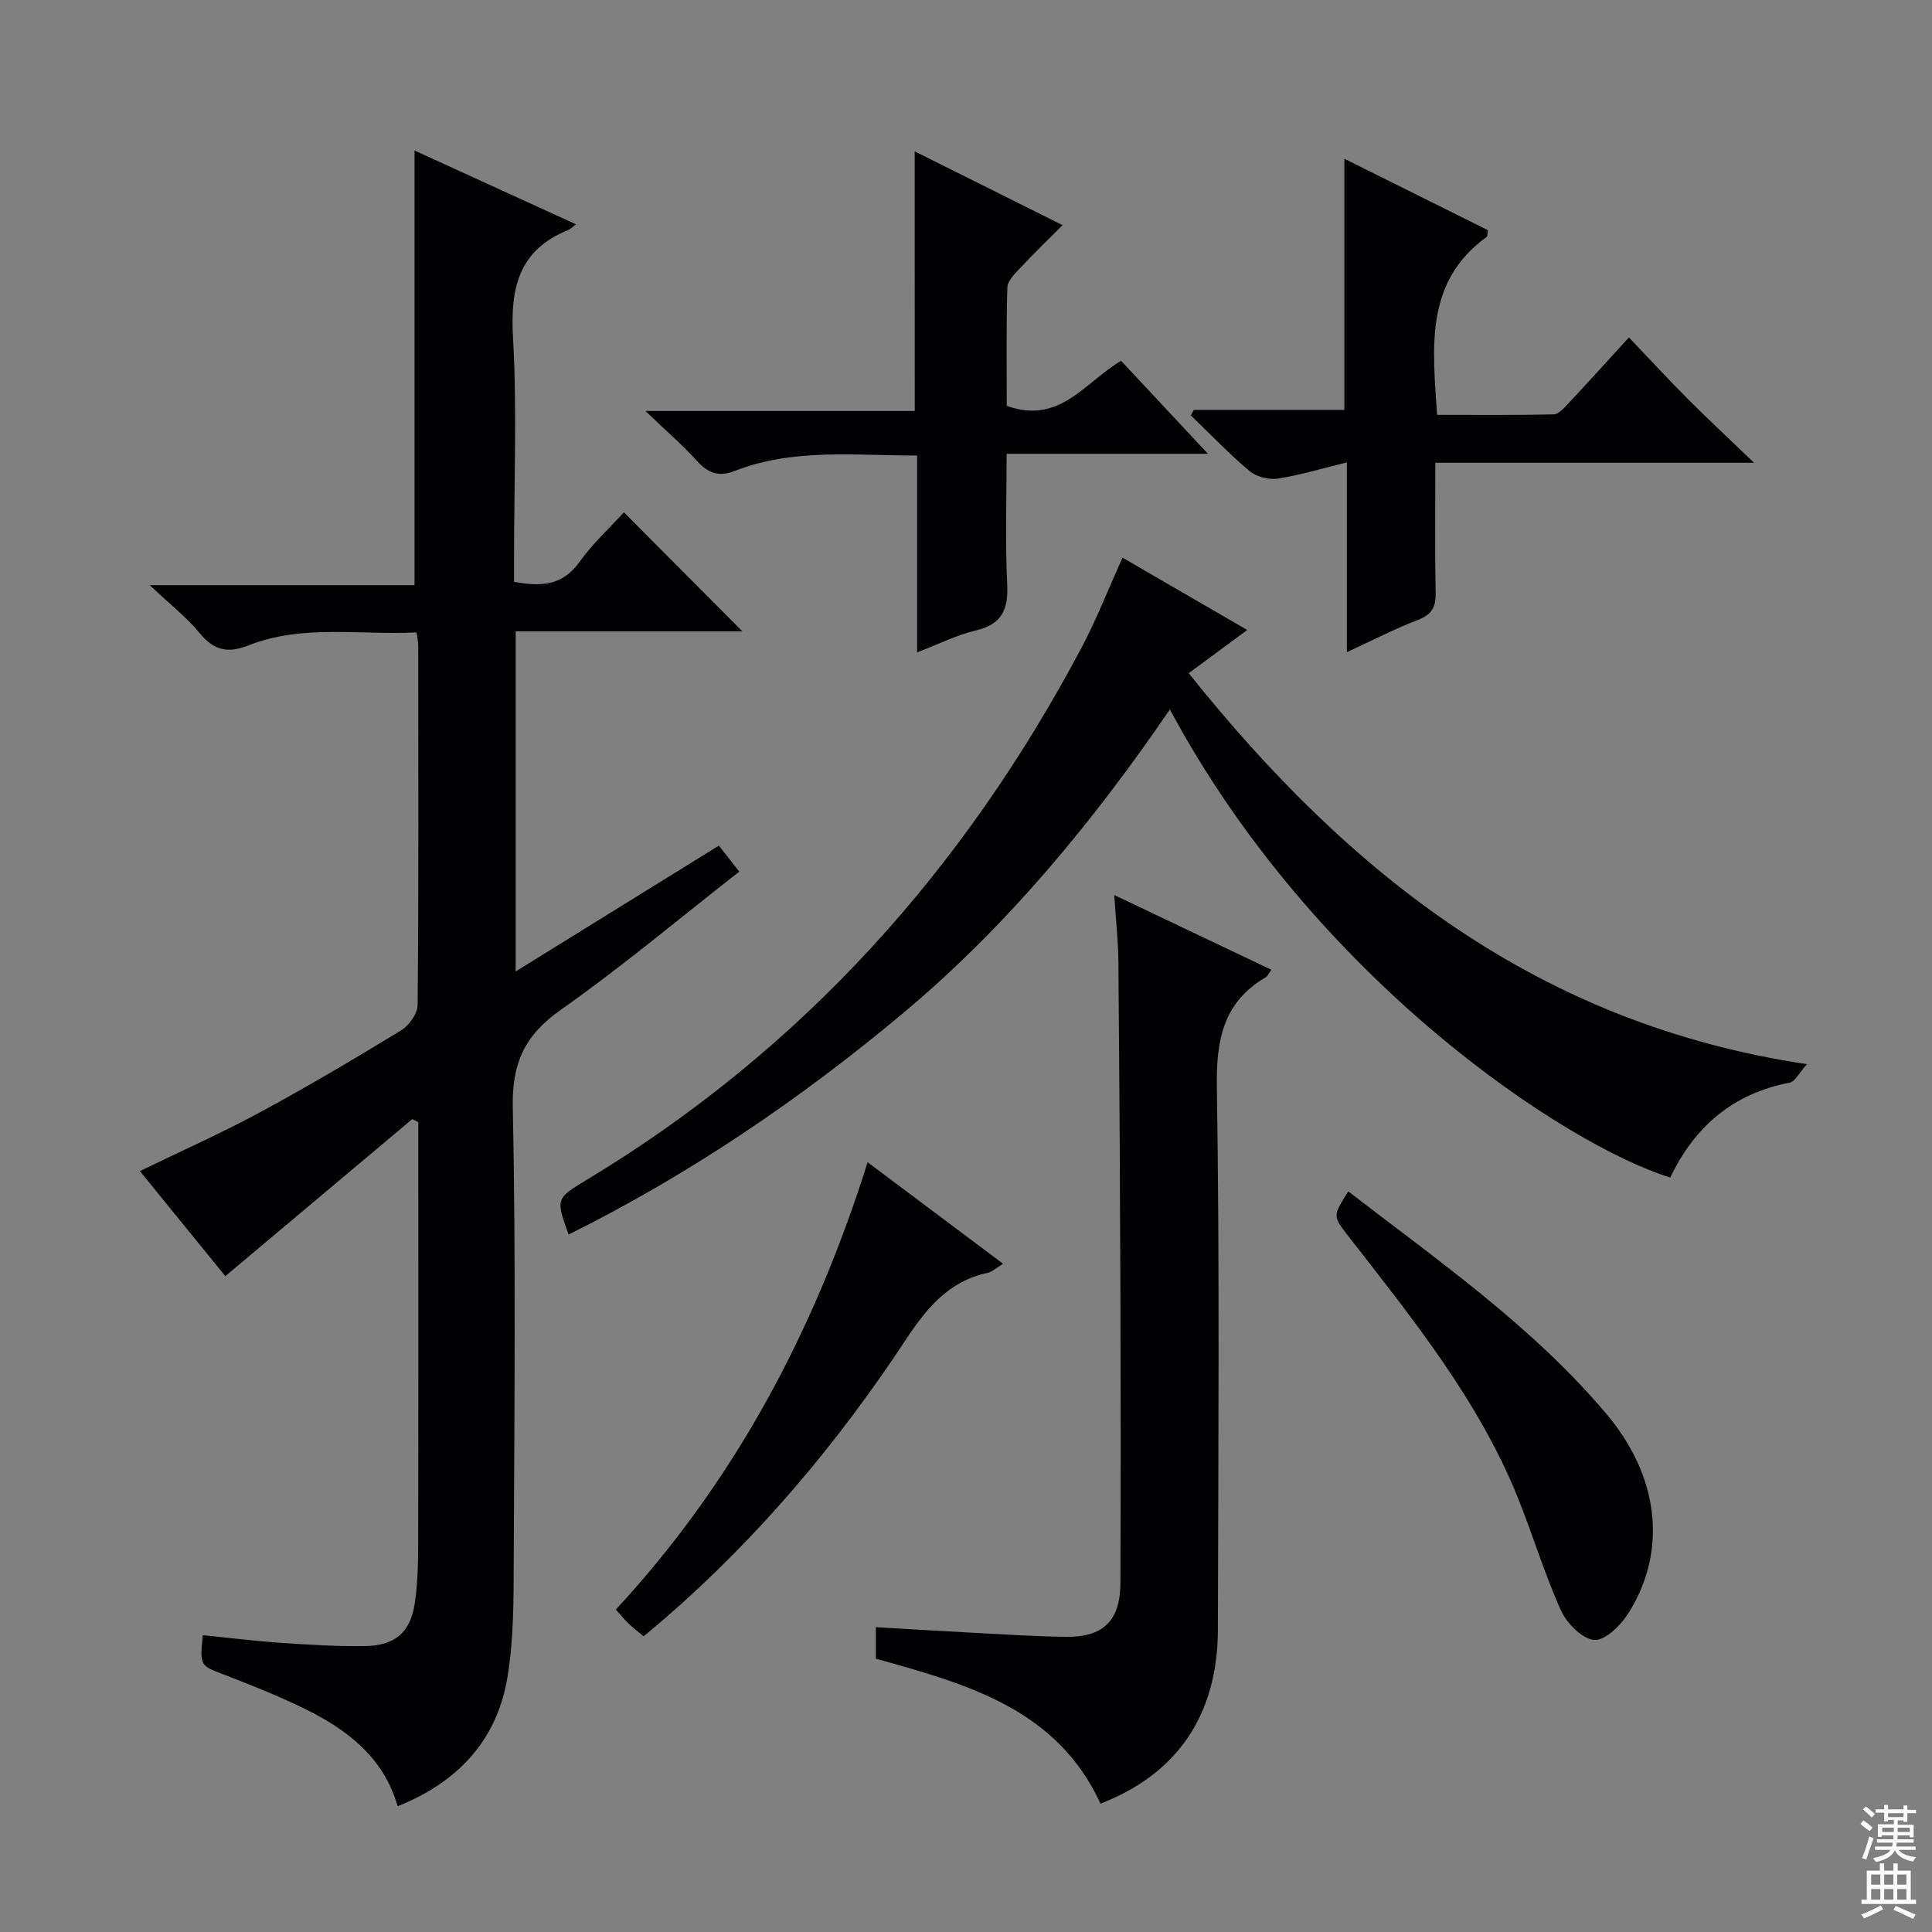
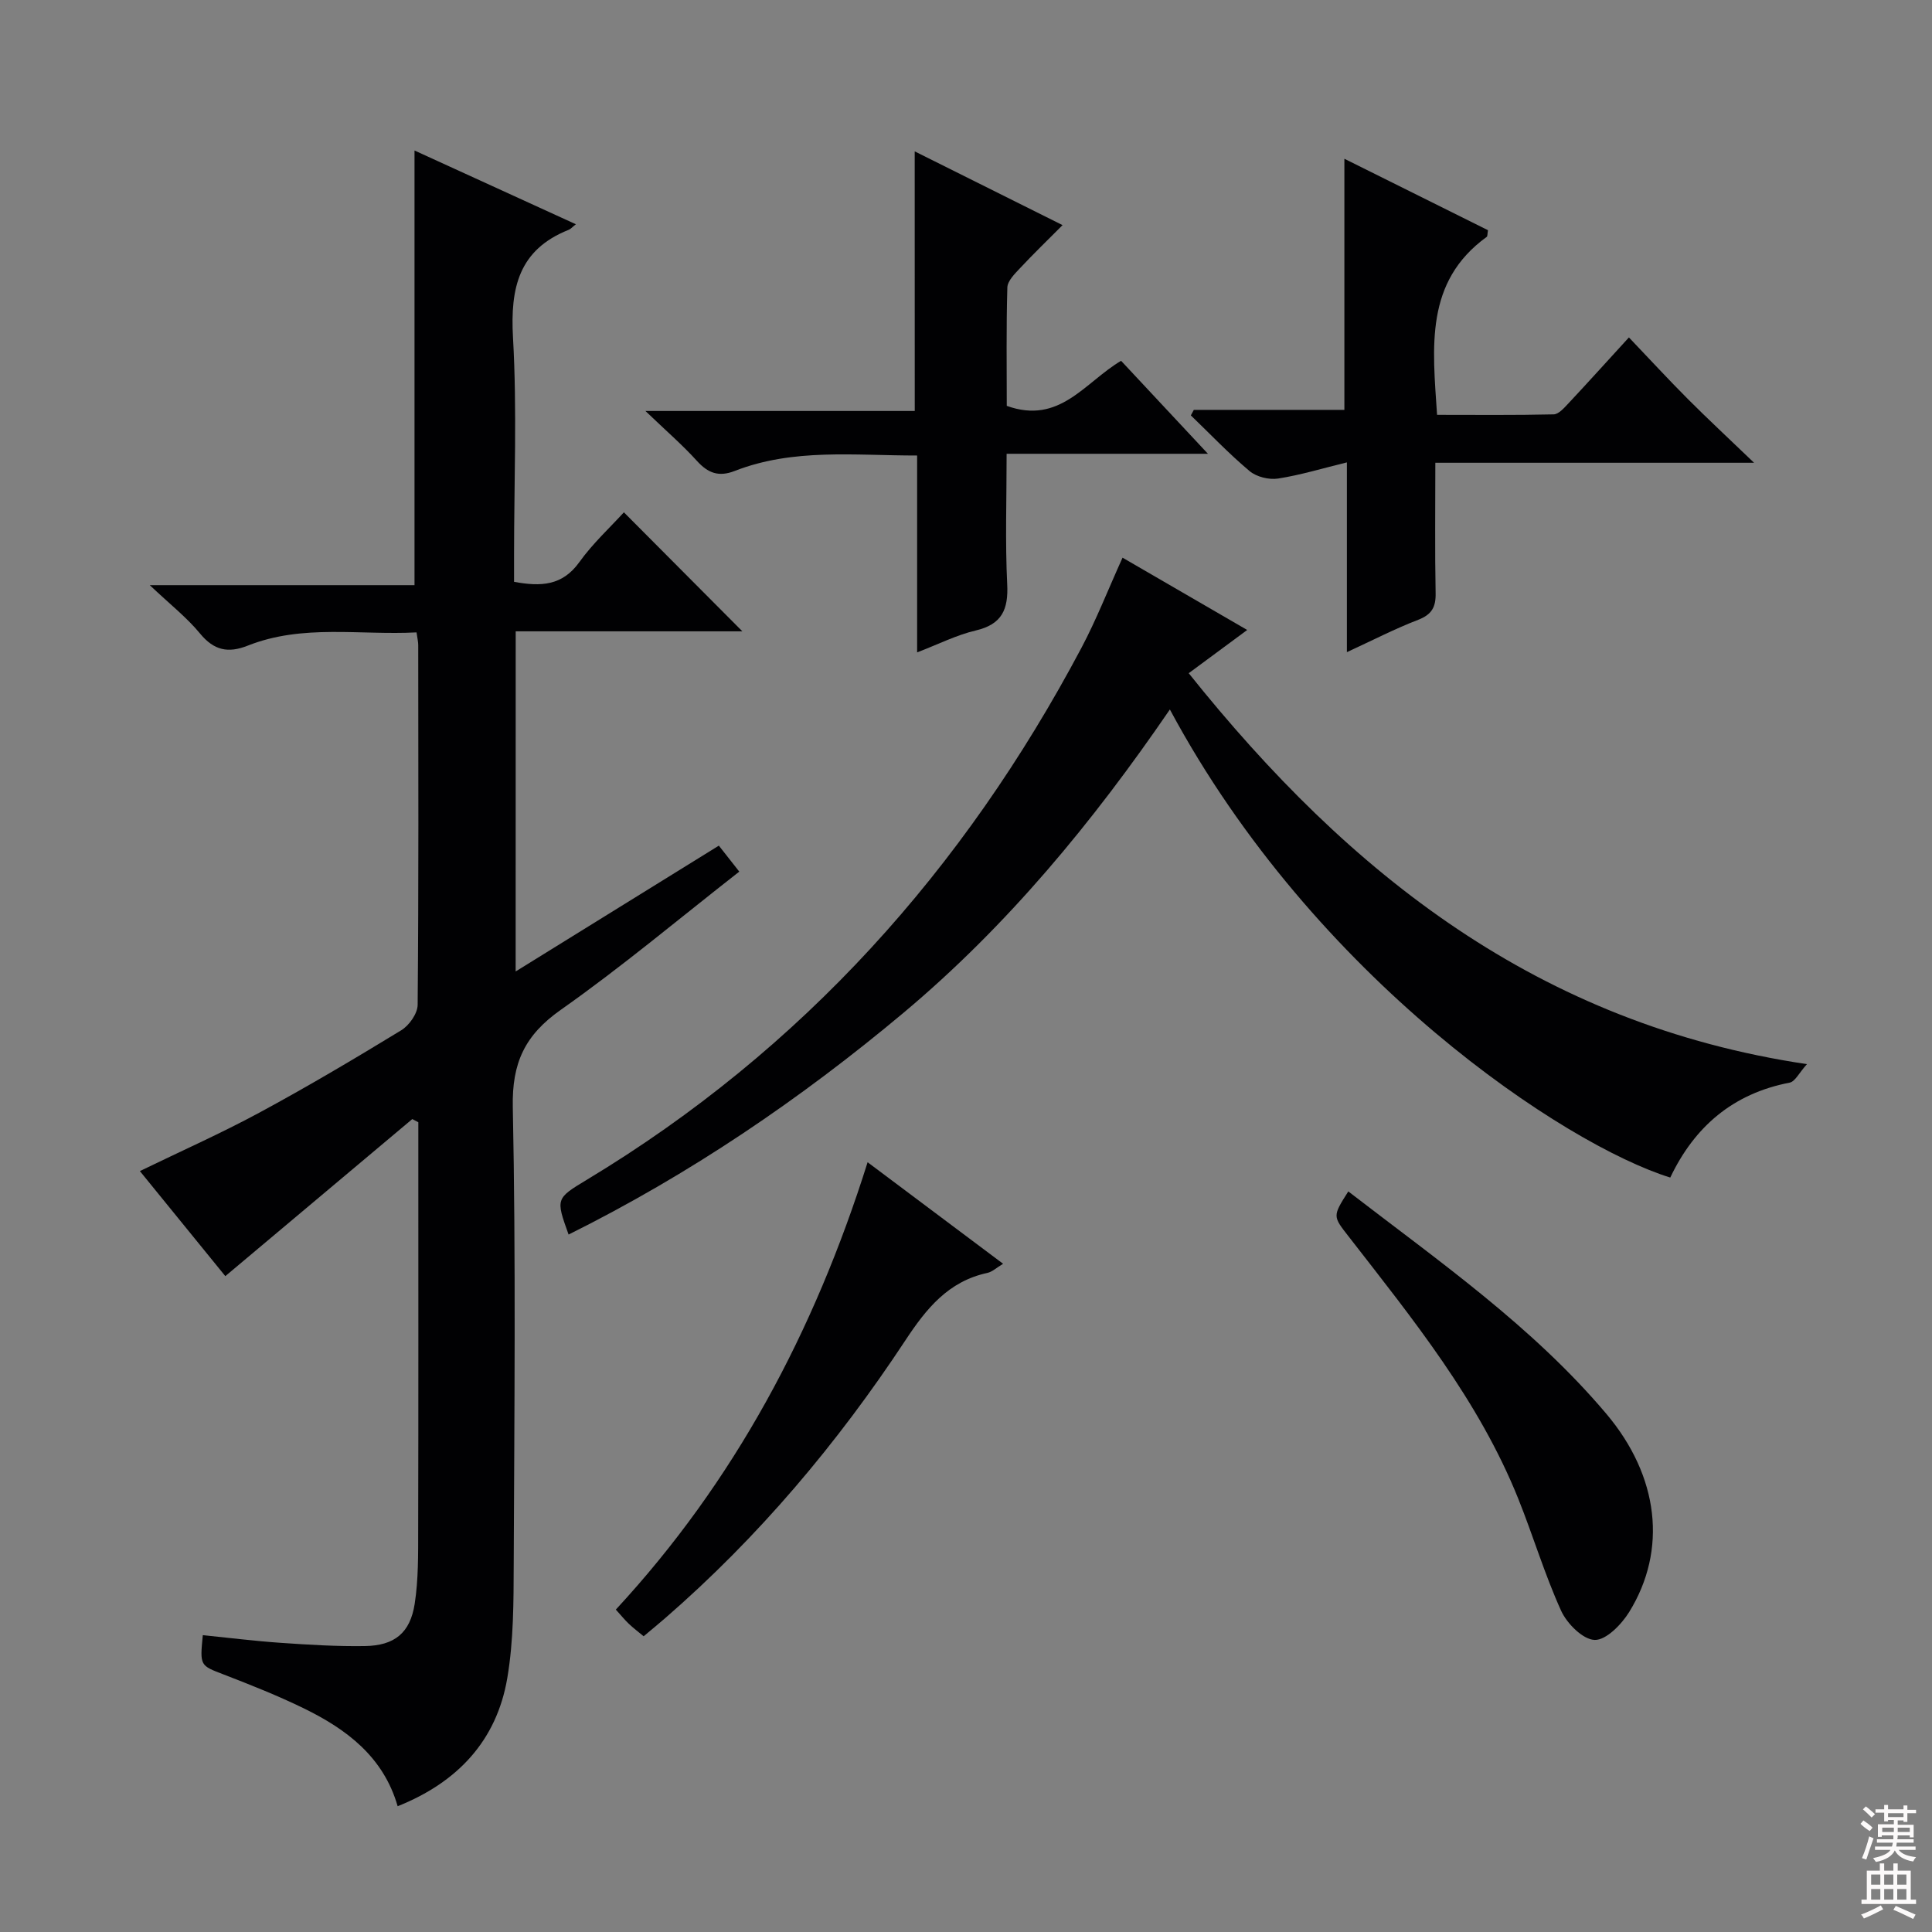
<svg xmlns="http://www.w3.org/2000/svg" enable-background="new 0 0 400 400" viewBox="0 0 400 400">
  <rect x="0" y="0" width="400" height="400" fill="#808080" stroke="none" />
  <g fill="#010103">
    <path d="m106.76 201.13c14.29-8.85 27.97-17.32 42.07-26.05 1.33 1.69 2.64 3.35 4.23 5.38-12.35 9.65-24.28 19.69-36.98 28.63-7.42 5.23-10.1 10.96-9.91 20.11.64 31.49.32 63 .19 94.49-.03 7.92-.01 15.96-1.33 23.73-2.2 12.98-10.32 21.6-22.7 26.54-2.95-10.25-10.6-15.96-19.48-20.29-5.36-2.61-10.93-4.82-16.5-6.97-4.93-1.9-4.99-1.75-4.36-8.16 5.36.54 10.73 1.22 16.12 1.59 5.8.4 11.63.76 17.44.67 6.13-.1 9.37-2.7 10.31-8.76.78-5.05.71-10.25.72-15.38.06-26.33.03-52.67.03-79 0-1.77 0-3.54 0-5.31-.42-.22-.83-.44-1.25-.66-12.79 10.74-25.57 21.48-38.71 32.52-5.83-7.16-11.76-14.46-17.69-21.75 8.46-4.11 16.78-7.8 24.76-12.11 9.95-5.37 19.69-11.15 29.35-17.04 1.64-1 3.38-3.46 3.4-5.26.22-24.83.14-49.66.12-74.5 0-.64-.16-1.29-.35-2.62-11.74.62-23.57-1.77-34.94 2.74-4.08 1.62-7.01.99-9.89-2.51-2.73-3.32-6.2-6.03-10.4-10.01h54.81c0-30.33 0-60.02 0-89.99 10.82 4.95 21.93 10.02 33.41 15.27-.73.57-1.07.99-1.51 1.16-10.32 4.11-12.09 12.01-11.51 22.28.85 14.95.22 29.99.22 44.99v5.6c5.57 1.03 10 .82 13.51-4.07 2.78-3.88 6.37-7.18 9.23-10.32 8.37 8.41 16.55 16.62 24.53 24.64-14.87 0-30.73 0-46.93 0-.01 23.51-.01 46.43-.01 70.42z" />
    <path d="m232.41 115.46c8.83 5.12 17.25 10.01 25.81 14.97-4.11 3.04-7.92 5.86-12.11 8.95 33.32 41.69 72.51 72.68 128 80.94-1.62 1.79-2.45 3.61-3.59 3.83-11.72 2.26-19.7 9.11-24.71 19.65-21.72-6.74-73.6-41-103.6-96.91-15.98 23.35-33.66 44.79-55.15 62.8-21.37 17.9-44.3 33.46-69.34 45.91-2.66-7.42-2.68-7.45 3.79-11.35 44.66-26.92 78.09-64.3 102.39-110.12 3.1-5.85 5.52-12.06 8.51-18.67z" />
-     <path d="m227.85 373.42c-9.06-19.65-27.63-24.76-46.51-30 0-1.95 0-4.01 0-6.53 6.72.39 13.3.8 19.88 1.14 6.47.34 12.95.77 19.42.86 7.82.11 11.3-3.36 11.33-11.17.07-19.15.07-38.31.01-57.46-.08-23.65-.22-47.29-.42-70.93-.04-4.3-.51-8.59-.86-14.02 11.32 5.38 21.8 10.37 32.52 15.47-.62.84-.8 1.34-1.16 1.55-8.8 5.17-10.27 12.92-10.12 22.69.58 37.46.29 74.94.21 112.41-.04 17.59-8.4 29.85-24.3 35.99z" />
    <path d="m278.86 135.02c0-13.63 0-26.09 0-39.29-5.05 1.23-9.61 2.63-14.26 3.35-1.88.29-4.46-.35-5.89-1.55-4.27-3.58-8.13-7.65-12.16-11.53.21-.38.41-.76.62-1.14h31.17c0-17.42 0-34.31 0-51.99 9.94 4.95 19.89 9.89 29.73 14.79-.14.8-.08 1.25-.26 1.38-12.87 9.32-11.21 22.8-10.28 36.85 7.99 0 16.07.09 24.14-.1 1.04-.02 2.18-1.35 3.06-2.28 3.97-4.24 7.85-8.55 12.52-13.65 4.22 4.42 8.13 8.67 12.2 12.75 4.11 4.12 8.39 8.09 13.71 13.2-22.81 0-44.1 0-65.99 0 0 9.43-.11 18.21.06 26.99.06 2.9-.8 4.43-3.6 5.52-4.74 1.82-9.29 4.17-14.77 6.7z" />
    <path d="m189.38 31.34c10.24 5.11 20.03 10 30.61 15.27-3.13 3.15-6.05 5.96-8.81 8.92-1.09 1.16-2.58 2.63-2.62 3.99-.24 8.27-.12 16.56-.12 24.51 10.97 3.95 16.14-4.88 23.67-9.33 5.68 6.08 11.4 12.2 17.98 19.25-14.37 0-27.68 0-41.68 0 0 9.45-.31 18.24.12 26.99.26 5.26-1.08 8.32-6.53 9.6-3.97.93-7.71 2.84-12.12 4.53 0-13.79 0-27.03 0-40.76-12.98.01-25.62-1.54-37.75 3.19-3.33 1.3-5.55.46-7.86-2.1-2.99-3.3-6.39-6.23-10.64-10.31h55.76c-.01-18.08-.01-35.59-.01-53.75z" />
    <path d="m279.15 246.67c18.85 14.53 38.15 27.96 53.42 46.04 10.9 12.91 12.69 28.17 4.73 41.05-1.59 2.57-4.78 5.84-7.14 5.77-2.43-.07-5.74-3.38-6.95-6.05-3.42-7.53-5.79-15.52-8.88-23.21-8.17-20.34-21.83-37.17-35.08-54.23-3.31-4.25-3.4-4.18-.1-9.37z" />
    <path d="m179.63 240.63c9.65 7.23 18.64 13.97 28.05 21.02-1.37.82-2.24 1.67-3.25 1.89-8.1 1.75-12.63 7.37-16.99 13.98-14.06 21.32-30.42 40.75-49.77 57.54-1.37 1.19-2.78 2.34-4.41 3.71-1.12-.93-2.15-1.7-3.07-2.58-.83-.79-1.56-1.69-2.69-2.94 24.51-26.49 41.06-57.45 52.13-92.62z" />
  </g>
  <path d="m385.2 377.6.6-.7c.6.4 1.3.9 1.9 1.5l-.6.7c-.8-.5-1.4-1-1.9-1.5zm.3 7.1c.6-1.4 1.1-2.9 1.5-4.5.3.1.6.3.9.4-.5 1.4-1 2.9-1.5 4.4zm.2-10.1.6-.6c.7.5 1.3 1.1 1.9 1.6l-.7.7c-.6-.6-1.2-1.2-1.8-1.7zm8.4-.8h.8v.9h1.8v.7h-1.8v1.8h-.8v-.3h-1.2v.9h3.3v2.6h-.8v-.4h-2.5c0 .3 0 .6-.1.8h3.4v.7h-3.5c0 .3-.1.6-.1.8h4v.7h-3.5c.7.9 1.9 1.3 3.6 1.5-.2.2-.4.5-.6.9-1.9-.3-3.2-1.1-3.8-2.3-.5 1.1-1.8 2-3.9 2.4-.2-.3-.4-.5-.6-.8 1.9-.4 3.1-.9 3.6-1.7h-3.2v-.7h3.5c.1-.2.1-.5.2-.8h-3.3v-.7h3.4c0-.2 0-.5 0-.8h-2.4v.3h-.8v-2.6h3.3v-.9h-1.2v.3h-.8v-1.8h-1.8v-.7h1.8v-.9h.8v.9h3.2zm-4.4 5.5h2.4c0-.3 0-.6 0-.9h-2.4zm1.2-3.1h3.2v-.8h-3.2zm4.4 2.2h-2.4v.9h2.5v-.9z" fill="#fcfafa" />
  <path d="m389.2 385.8h.9v1.5h1.9v-1.5h.9v1.5h2.7v6h1.1v.9h-11.3v-.9h1.1v-6h2.7zm.2 8.7.5.8c-1.2.6-2.5 1.3-4 1.9-.2-.3-.3-.6-.6-.8 1.6-.6 3-1.3 4.1-1.9zm-2-4.3h1.9v-2.1h-1.9zm0 3.1h1.9v-2.2h-1.9zm2.7-3.1h1.9v-2.1h-1.9zm0 3.1h1.9v-2.2h-1.9zm2.4 1.3c1.4.6 2.7 1.2 4.1 1.8l-.5.9c-1.5-.7-2.8-1.4-4.1-1.9zm2.2-6.5h-1.9v2.1h1.9zm-1.9 5.2h1.9v-2.2h-1.9z" fill="#fcfafa" />
</svg>